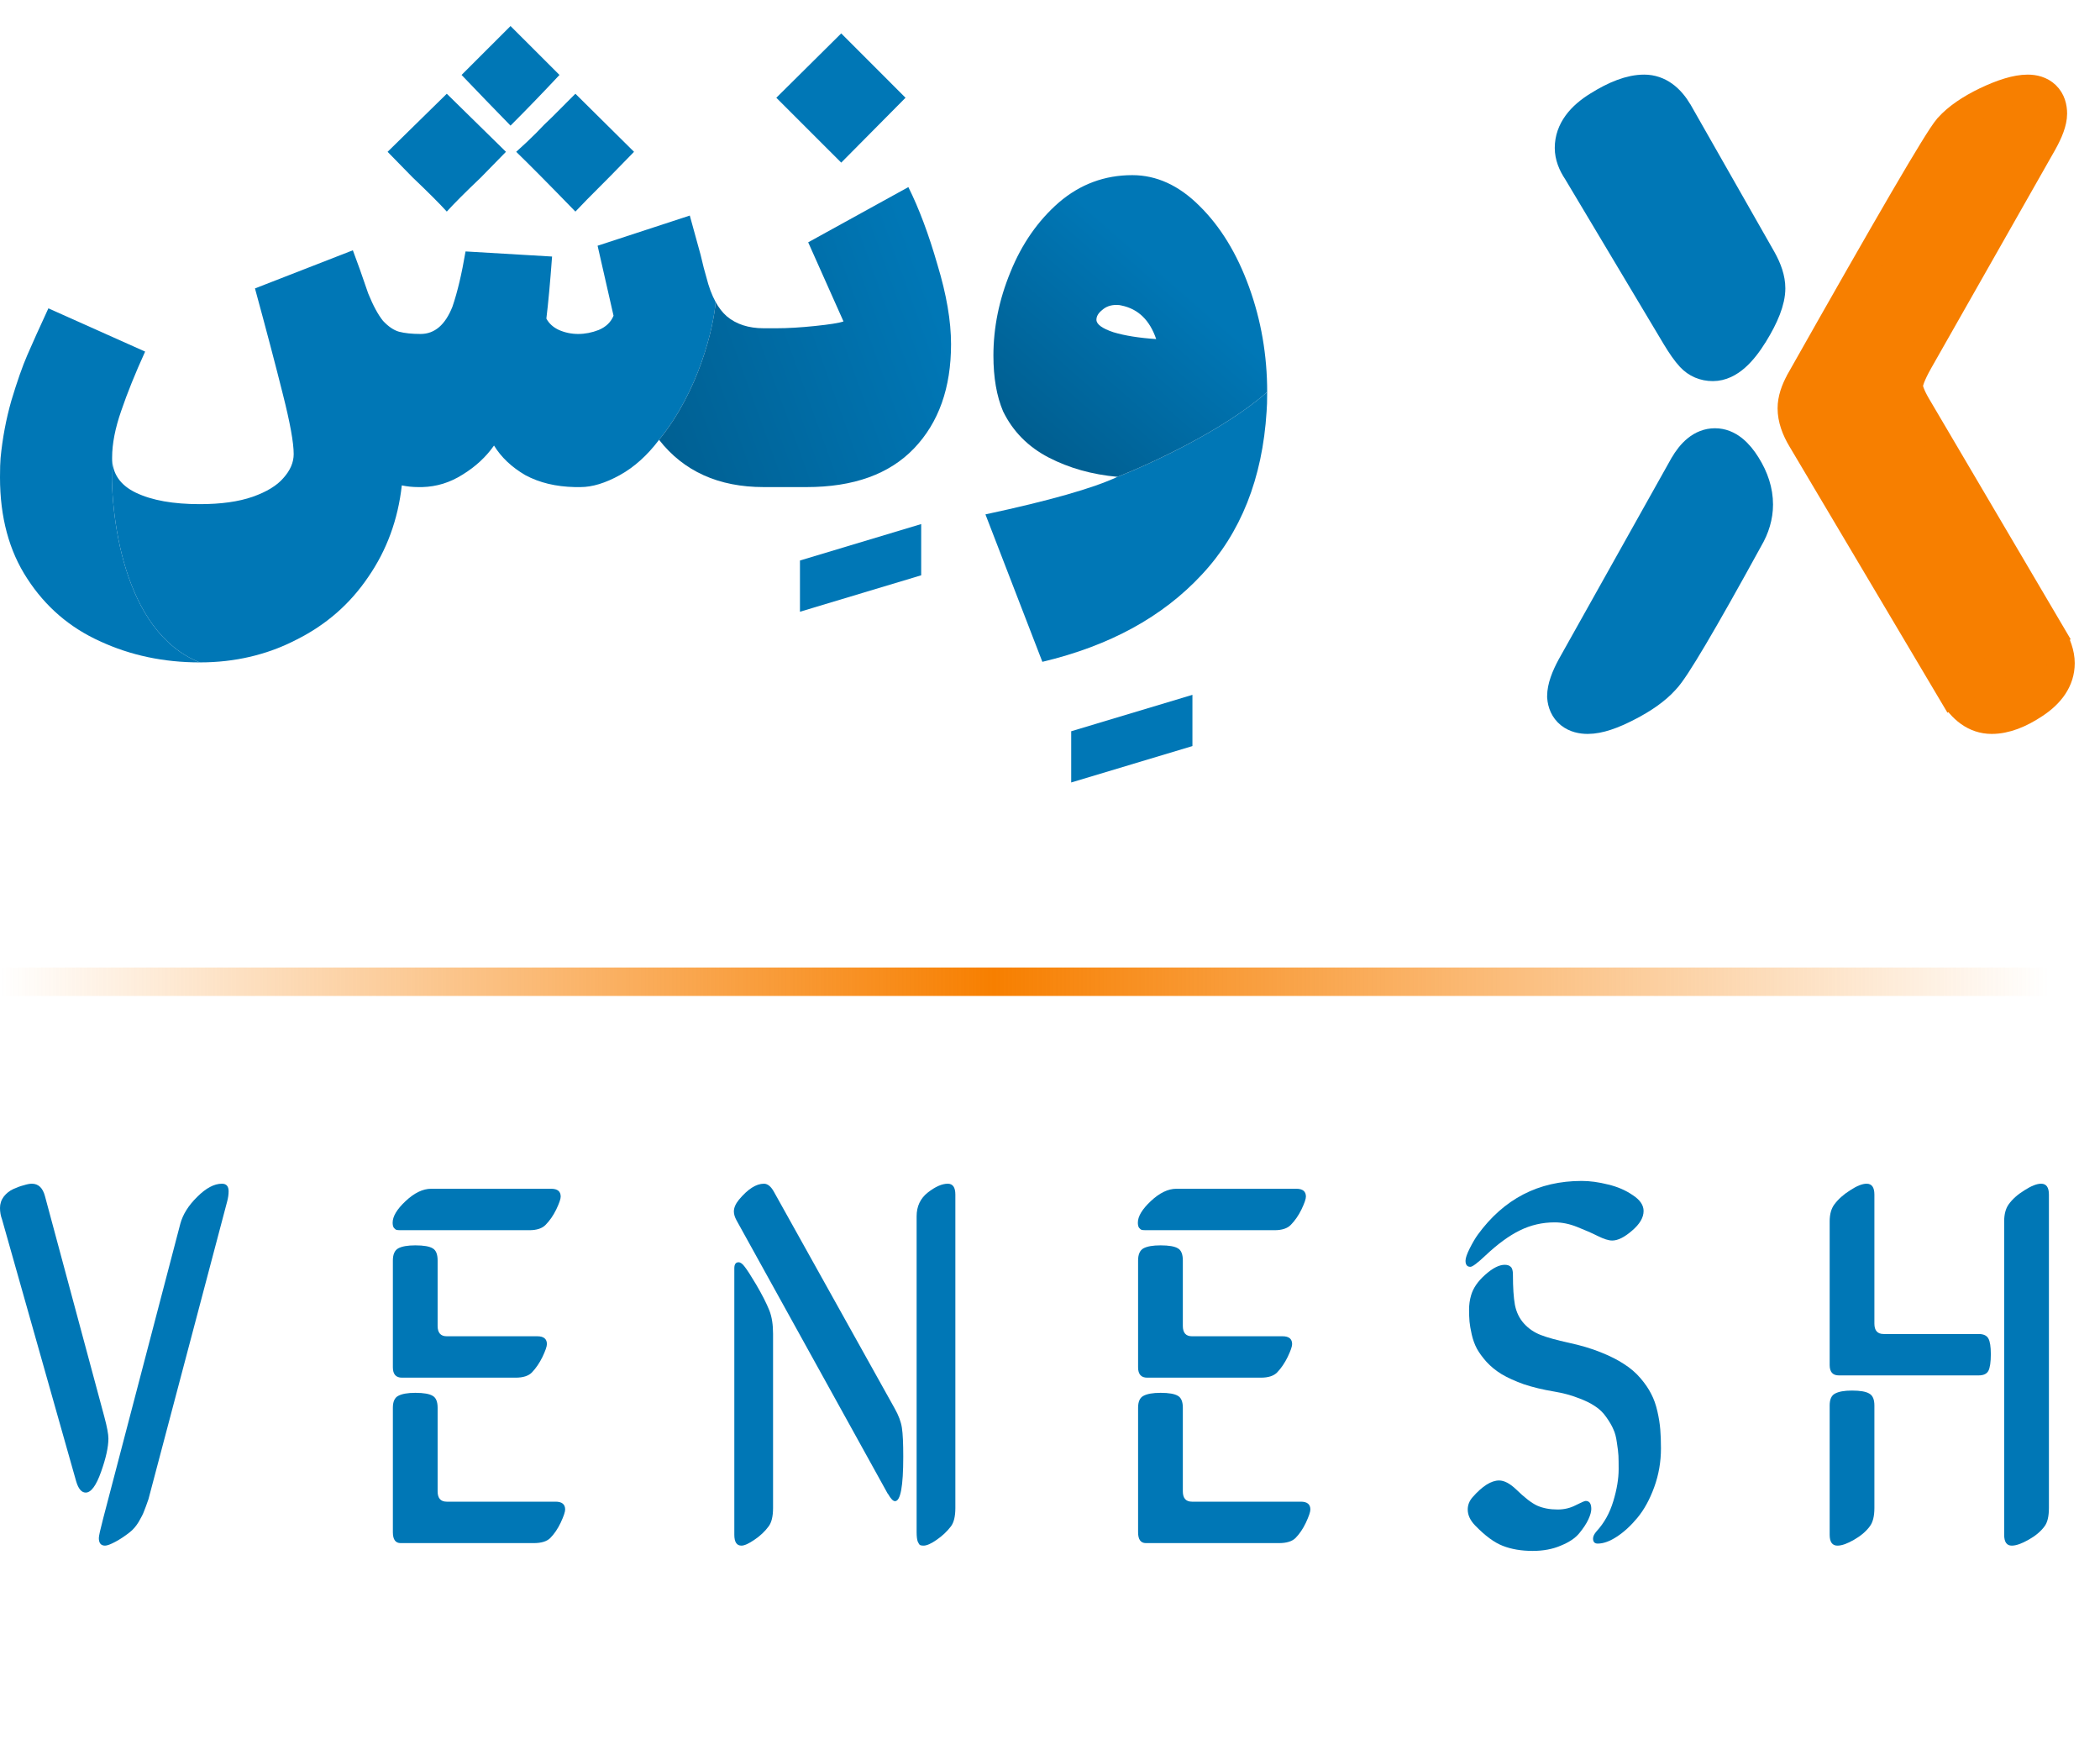
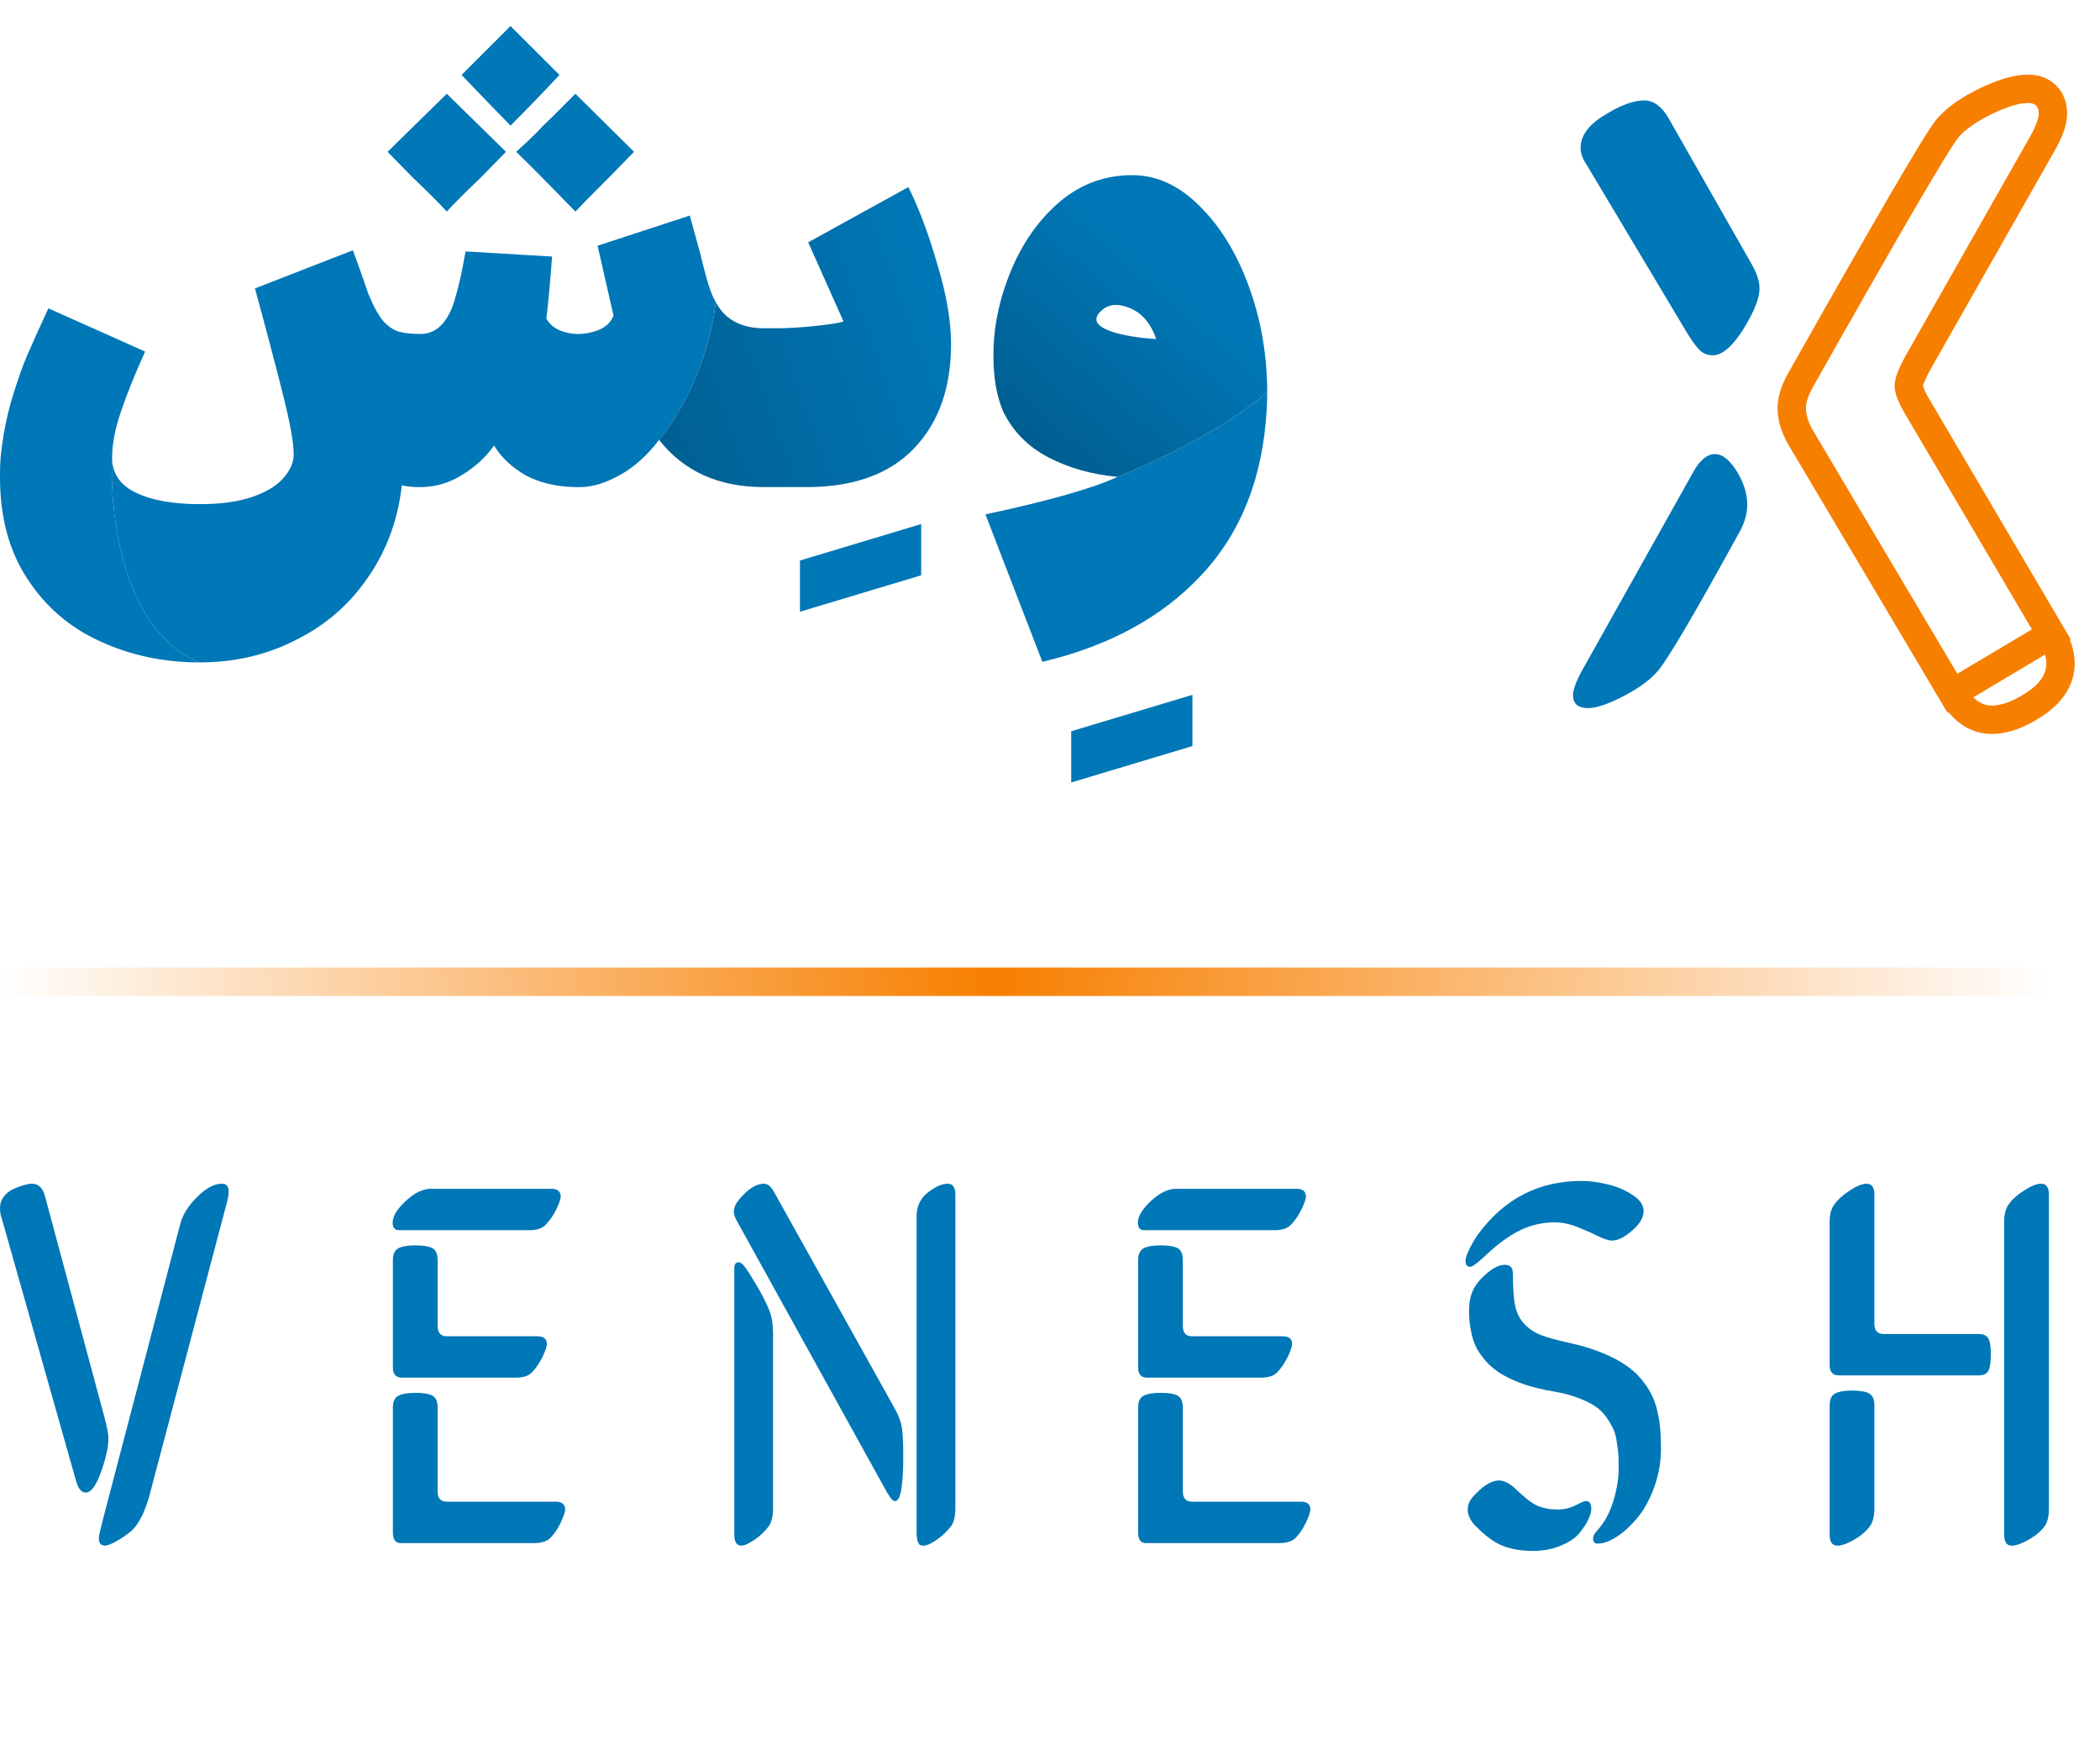
<svg xmlns="http://www.w3.org/2000/svg" width="74" height="62" viewBox="0 0 74 62" fill="none">
  <path d="M15.744 3.303L17.829 5.349L16.947 6.251C16.399 6.773 15.998 7.174 15.744 7.455C15.49 7.174 15.088 6.773 14.54 6.251L13.658 5.349L15.744 3.303ZM18.19 5.349C18.458 5.108 18.692 4.888 18.892 4.687C19.093 4.473 19.28 4.286 19.454 4.126C19.454 4.126 19.728 3.851 20.276 3.303L22.342 5.349L21.52 6.191C20.824 6.886 20.41 7.308 20.276 7.455C19.354 6.505 18.658 5.803 18.19 5.349ZM17.99 0.917L19.715 2.641C19.14 3.256 18.565 3.851 17.99 4.426C17.428 3.851 16.853 3.256 16.265 2.641L17.99 0.917Z" fill="#0077B6" />
  <path d="M28.189 19.749L32.461 18.465V20.27L28.189 21.554V19.749Z" fill="#0077B6" />
-   <path d="M29.643 1.177L31.909 3.444L29.643 5.73L27.356 3.444L29.643 1.177Z" fill="#0077B6" />
  <path d="M37.747 25.765L42.019 24.482V26.287L37.747 27.57V25.765Z" fill="#0077B6" />
  <path d="M3.53 22.597C4.599 23.091 5.769 23.339 7.04 23.339C4.328 22.264 3.851 18.078 3.951 16.119C3.951 15.637 4.058 15.089 4.272 14.474C4.486 13.846 4.767 13.15 5.114 12.388L1.705 10.864C1.384 11.559 1.136 12.108 0.963 12.509C0.789 12.91 0.602 13.445 0.401 14.113C0.214 14.768 0.087 15.444 0.02 16.139C0.007 16.286 0 16.513 0 16.821C0 18.225 0.321 19.415 0.963 20.391C1.604 21.38 2.46 22.115 3.53 22.597Z" fill="#0077B6" />
  <path d="M39.378 16.801C38.522 17.202 36.971 17.643 34.725 18.124L36.731 23.319C39.097 22.757 40.969 21.734 42.346 20.25C43.723 18.779 44.486 16.861 44.633 14.494C44.646 14.347 44.653 14.12 44.653 13.812C43.151 15.144 40.511 16.359 39.378 16.801Z" fill="#0077B6" />
  <path d="M21.84 16.741C22.349 16.46 22.81 16.045 23.224 15.497C24.636 13.764 25.143 11.539 25.219 10.644C25.086 10.402 24.976 10.108 24.889 9.761C24.835 9.587 24.769 9.327 24.688 8.979L24.307 7.595L21.058 8.658L21.62 11.125C21.526 11.352 21.352 11.519 21.098 11.626C20.858 11.72 20.617 11.767 20.376 11.767C20.136 11.767 19.909 11.72 19.695 11.626C19.494 11.533 19.347 11.399 19.253 11.225C19.32 10.677 19.387 9.948 19.454 9.039L16.405 8.859C16.272 9.647 16.118 10.296 15.944 10.804C15.69 11.446 15.316 11.767 14.821 11.767C14.514 11.767 14.259 11.74 14.059 11.687C13.872 11.633 13.685 11.506 13.497 11.305C13.324 11.091 13.15 10.771 12.976 10.343C12.762 9.714 12.582 9.206 12.434 8.819L8.985 10.162C9.386 11.633 9.714 12.876 9.968 13.893C10.222 14.895 10.349 15.597 10.349 15.998C10.349 16.293 10.228 16.573 9.988 16.841C9.76 17.108 9.399 17.329 8.905 17.503C8.41 17.676 7.788 17.763 7.04 17.763C6.104 17.763 5.355 17.63 4.793 17.362C4.232 17.095 3.951 16.68 3.951 16.119C3.851 18.078 4.328 22.264 7.04 23.339C8.283 23.339 9.419 23.071 10.449 22.537C11.492 22.015 12.334 21.28 12.976 20.33C13.631 19.381 14.025 18.305 14.159 17.102C14.346 17.142 14.54 17.162 14.741 17.162H14.881C15.389 17.148 15.864 17.001 16.305 16.72C16.76 16.44 17.127 16.099 17.408 15.698C17.662 16.112 18.03 16.46 18.511 16.741C19.006 17.008 19.588 17.148 20.256 17.162H20.457C20.871 17.162 21.332 17.021 21.84 16.741Z" fill="#0077B6" />
  <path d="M23.224 15.497C24.093 16.607 25.323 17.162 26.915 17.162H27.055H28.419C30.077 17.162 31.341 16.707 32.21 15.798C33.079 14.889 33.513 13.665 33.513 12.128C33.513 11.312 33.353 10.376 33.032 9.32C32.724 8.25 32.383 7.341 32.009 6.592L28.479 8.538L29.723 11.325C29.576 11.379 29.241 11.432 28.72 11.486C28.212 11.539 27.757 11.566 27.356 11.566H27.055H26.915C26.38 11.566 25.945 11.426 25.611 11.145C25.463 11.016 25.333 10.849 25.219 10.644C25.143 11.539 24.636 13.764 23.224 15.497Z" fill="url(#paint0_linear_354_557)" />
  <path fill-rule="evenodd" clip-rule="evenodd" d="M36.951 16.119C37.673 16.493 38.482 16.72 39.378 16.801C40.511 16.359 43.151 15.144 44.653 13.812C44.653 12.515 44.439 11.279 44.011 10.102C43.583 8.925 43.001 7.976 42.266 7.254C41.544 6.532 40.755 6.171 39.899 6.171C38.923 6.171 38.061 6.492 37.312 7.134C36.577 7.776 36.009 8.591 35.608 9.581C35.206 10.557 35.006 11.539 35.006 12.529C35.006 13.304 35.12 13.959 35.347 14.494C35.694 15.203 36.229 15.744 36.951 16.119ZM39.238 11.707C38.837 11.573 38.636 11.426 38.636 11.265C38.636 11.145 38.703 11.031 38.837 10.924C38.97 10.804 39.137 10.744 39.338 10.744C39.418 10.744 39.478 10.751 39.518 10.764C40.107 10.884 40.514 11.279 40.742 11.947C40.14 11.907 39.639 11.827 39.238 11.707Z" fill="url(#paint1_linear_354_557)" />
  <path d="M59.402 11.651L55.921 5.824C55.771 5.605 55.697 5.401 55.697 5.212C55.697 4.783 55.976 4.4 56.533 4.061C57.091 3.713 57.559 3.538 57.938 3.538C58.267 3.538 58.55 3.743 58.789 4.151L61.733 9.321C61.912 9.639 62.002 9.918 62.002 10.157C62.002 10.496 61.822 10.959 61.464 11.547C61.066 12.194 60.697 12.518 60.358 12.518C60.159 12.518 59.995 12.448 59.865 12.309C59.736 12.169 59.581 11.95 59.402 11.651Z" fill="#0077B6" />
  <path d="M61.27 18.793C59.646 21.751 58.68 23.385 58.371 23.694C58.102 23.993 57.704 24.276 57.176 24.545C56.658 24.814 56.249 24.949 55.951 24.949C55.622 24.949 55.448 24.809 55.428 24.53C55.428 24.321 55.527 24.032 55.727 23.664L59.686 16.597C59.915 16.198 60.164 15.999 60.433 15.999C60.692 15.999 60.946 16.198 61.195 16.597C61.444 16.995 61.569 17.389 61.569 17.777C61.569 18.116 61.469 18.454 61.27 18.793Z" fill="#0077B6" />
-   <path d="M59.05 11.861L59.051 11.862C59.235 12.169 59.406 12.417 59.565 12.588C59.776 12.815 60.051 12.928 60.358 12.928C60.664 12.928 60.933 12.782 61.159 12.583C61.386 12.384 61.603 12.103 61.813 11.761L61.814 11.76C62.179 11.162 62.412 10.616 62.412 10.157C62.412 9.82 62.287 9.47 62.09 9.12L62.09 9.12L62.089 9.118L59.146 3.948L59.146 3.948L59.143 3.944C58.866 3.471 58.471 3.129 57.938 3.129C57.445 3.129 56.898 3.35 56.318 3.712C55.708 4.084 55.287 4.576 55.287 5.212C55.287 5.506 55.401 5.787 55.575 6.045L59.05 11.861ZM55.018 24.53V24.545L55.019 24.56C55.035 24.782 55.12 25.006 55.317 25.164C55.505 25.314 55.736 25.359 55.951 25.359C56.352 25.359 56.833 25.185 57.363 24.91C57.912 24.63 58.355 24.321 58.669 23.975C58.779 23.863 58.915 23.673 59.069 23.439C59.233 23.188 59.437 22.857 59.68 22.446C60.166 21.624 60.815 20.474 61.626 18.995C61.854 18.606 61.978 18.198 61.978 17.777C61.978 17.297 61.824 16.829 61.542 16.38C61.279 15.957 60.918 15.589 60.433 15.589C59.935 15.589 59.58 15.96 59.331 16.392L59.331 16.392L59.328 16.396L55.369 23.464L55.369 23.464L55.366 23.469C55.161 23.849 55.018 24.214 55.018 24.53Z" stroke="#0077B6" strokeWidth="0.82" />
-   <path d="M66.851 13.594C66.851 13.813 66.961 14.112 67.18 14.49L71.931 22.558C72.111 22.867 72.2 23.136 72.2 23.365C72.2 23.783 71.956 24.152 71.468 24.471C70.99 24.79 70.562 24.949 70.183 24.949C69.785 24.949 69.441 24.705 69.152 24.217L63.848 15.282C63.649 14.953 63.549 14.655 63.549 14.386C63.549 14.166 63.629 13.912 63.788 13.623C66.926 8.065 68.649 5.112 68.958 4.763C69.227 4.465 69.63 4.186 70.168 3.927C70.716 3.668 71.144 3.538 71.453 3.538C71.772 3.538 71.931 3.693 71.931 4.002C71.931 4.191 71.832 4.465 71.632 4.823L67.255 12.533C66.986 13.011 66.851 13.364 66.851 13.594Z" fill="#F77F00" />
  <path d="M72.284 22.35L72.286 22.352C72.483 22.692 72.61 23.034 72.61 23.365C72.61 23.972 72.247 24.451 71.694 24.813C71.181 25.154 70.674 25.359 70.183 25.359C69.583 25.359 69.128 24.98 68.8 24.426L72.284 22.35ZM72.284 22.35L67.535 14.285C67.534 14.284 67.534 14.284 67.534 14.284C67.322 13.917 67.261 13.699 67.261 13.594C67.261 13.551 67.276 13.459 67.335 13.302C67.393 13.151 67.483 12.963 67.612 12.734C67.612 12.734 67.612 12.734 67.612 12.734L71.989 5.026L71.989 5.026L71.991 5.022C72.193 4.658 72.341 4.304 72.341 4.002C72.341 3.781 72.283 3.54 72.097 3.36C71.913 3.182 71.672 3.129 71.453 3.129C71.05 3.129 70.553 3.292 69.993 3.556L69.993 3.556L69.99 3.558C69.426 3.829 68.971 4.137 68.653 4.489L68.653 4.489L68.651 4.492C68.545 4.612 68.359 4.898 68.112 5.299C67.856 5.715 67.511 6.294 67.08 7.033C66.217 8.513 65.001 10.643 63.431 13.422L63.431 13.422L63.43 13.426C63.252 13.747 63.139 14.071 63.139 14.386C63.139 14.754 63.275 15.127 63.497 15.493C63.497 15.493 63.497 15.494 63.498 15.494L68.799 24.425L72.284 22.35Z" stroke="#F77F00" strokeWidth="0.82" />
  <path d="M72.2 35.091C72.477 35.091 72.702 34.867 72.702 34.59C72.702 34.313 72.477 34.089 72.2 34.089L72.2 35.091ZM72.2 34.089L0 34.089L0 35.091L72.2 35.091L72.2 34.089Z" fill="url(#paint2_linear_354_557)" />
  <path d="M72.2 42.09V53.133C72.2 53.429 72.148 53.646 72.043 53.782C71.912 53.96 71.724 54.117 71.478 54.254C71.238 54.39 71.042 54.459 70.89 54.459C70.712 54.459 70.623 54.331 70.623 54.076V43.033C70.623 42.784 70.676 42.585 70.78 42.437C70.911 42.253 71.097 42.087 71.337 41.939C71.578 41.784 71.774 41.707 71.925 41.707C72.109 41.707 72.2 41.835 72.2 42.09Z" fill="#0077B6" />
  <path d="M64.474 54.076V49.52C64.474 49.306 64.537 49.167 64.662 49.102C64.793 49.031 64.992 48.995 65.258 48.995C65.551 48.995 65.755 49.031 65.87 49.102C65.99 49.167 66.05 49.306 66.05 49.52V53.133C66.05 53.423 65.996 53.64 65.886 53.782C65.755 53.96 65.569 54.117 65.329 54.254C65.094 54.39 64.9 54.459 64.748 54.459C64.565 54.459 64.474 54.331 64.474 54.076Z" fill="#0077B6" />
  <path d="M55.289 47.313C55.702 47.402 56.071 47.512 56.395 47.642C56.725 47.773 57.002 47.912 57.227 48.061C57.452 48.203 57.645 48.369 57.807 48.559C57.969 48.749 58.095 48.933 58.184 49.111C58.278 49.289 58.351 49.493 58.403 49.725C58.456 49.956 58.489 50.17 58.505 50.365C58.521 50.555 58.529 50.778 58.529 51.033C58.529 51.507 58.45 51.961 58.293 52.394C58.136 52.827 57.94 53.186 57.705 53.471C57.475 53.75 57.234 53.972 56.983 54.138C56.733 54.304 56.505 54.387 56.301 54.387C56.191 54.387 56.136 54.328 56.136 54.209C56.136 54.132 56.178 54.046 56.262 53.951C56.529 53.661 56.725 53.308 56.85 52.892C56.976 52.477 57.038 52.101 57.038 51.762C57.038 51.561 57.036 51.404 57.031 51.291C57.025 51.178 57.007 51.024 56.976 50.828C56.95 50.632 56.908 50.475 56.85 50.356C56.798 50.232 56.717 50.093 56.607 49.938C56.497 49.778 56.364 49.648 56.207 49.547C56.05 49.44 55.849 49.342 55.603 49.253C55.362 49.158 55.085 49.084 54.772 49.031C54.374 48.965 54.016 48.879 53.697 48.773C53.383 48.66 53.122 48.541 52.913 48.417C52.709 48.292 52.531 48.147 52.379 47.981C52.233 47.815 52.12 47.66 52.042 47.518C51.964 47.37 51.903 47.203 51.861 47.02C51.82 46.836 51.794 46.684 51.783 46.566C51.773 46.441 51.767 46.302 51.767 46.148C51.767 45.97 51.791 45.8 51.838 45.64C51.911 45.385 52.078 45.142 52.34 44.911C52.601 44.679 52.829 44.564 53.022 44.564C53.117 44.564 53.187 44.587 53.234 44.635C53.286 44.676 53.313 44.768 53.313 44.911C53.313 45.361 53.336 45.718 53.383 45.978C53.435 46.239 53.543 46.459 53.705 46.637C53.867 46.815 54.063 46.948 54.293 47.037C54.523 47.126 54.855 47.218 55.289 47.313Z" fill="#0077B6" />
  <path d="M54.011 54.645C53.613 54.645 53.263 54.586 52.96 54.468C52.662 54.355 52.335 54.115 51.979 53.747C51.807 53.569 51.72 53.382 51.72 53.186C51.72 53.026 51.778 52.881 51.893 52.75C52.238 52.359 52.549 52.163 52.826 52.163C53.004 52.163 53.203 52.267 53.422 52.474C53.726 52.771 53.977 52.964 54.175 53.053C54.379 53.142 54.617 53.186 54.889 53.186C55.119 53.186 55.331 53.136 55.525 53.035C55.723 52.934 55.841 52.884 55.877 52.884C56.008 52.884 56.074 52.978 56.074 53.168C56.074 53.263 56.04 53.385 55.972 53.533C55.904 53.681 55.796 53.845 55.65 54.023C55.509 54.195 55.292 54.34 54.999 54.459C54.711 54.583 54.382 54.645 54.011 54.645Z" fill="#0077B6" />
  <path d="M57.917 42.668C57.917 42.9 57.781 43.131 57.509 43.362C57.242 43.594 57.01 43.709 56.811 43.709C56.685 43.709 56.516 43.656 56.301 43.549C56.087 43.442 55.843 43.336 55.572 43.229C55.305 43.122 55.043 43.069 54.787 43.069C54.348 43.069 53.938 43.164 53.556 43.353C53.179 43.537 52.777 43.831 52.348 44.234C52.065 44.501 51.888 44.635 51.814 44.635C51.699 44.635 51.642 44.564 51.642 44.421C51.642 44.326 51.692 44.181 51.791 43.985C51.89 43.789 51.984 43.629 52.073 43.505C52.994 42.241 54.215 41.609 55.736 41.609C56.024 41.609 56.332 41.651 56.662 41.734C56.991 41.811 57.282 41.936 57.532 42.108C57.789 42.274 57.917 42.461 57.917 42.668Z" fill="#0077B6" />
  <path d="M69.721 48.461H64.796C64.581 48.461 64.474 48.34 64.474 48.096V43.033C64.474 42.784 64.529 42.585 64.639 42.437C64.775 42.253 64.96 42.087 65.195 41.939C65.431 41.784 65.624 41.707 65.776 41.707C65.959 41.707 66.05 41.835 66.05 42.09V46.637C66.05 46.88 66.158 47.002 66.372 47.002H69.721C69.894 47.002 70.009 47.055 70.067 47.162C70.124 47.263 70.153 47.447 70.153 47.714C70.153 47.992 70.124 48.188 70.067 48.301C70.009 48.408 69.894 48.461 69.721 48.461Z" fill="#0077B6" />
  <path d="M40.104 53.987V49.6C40.104 49.387 40.167 49.247 40.292 49.182C40.423 49.111 40.624 49.075 40.896 49.075C41.189 49.075 41.393 49.111 41.508 49.182C41.623 49.247 41.681 49.387 41.681 49.6V52.545C41.681 52.789 41.788 52.91 42.002 52.91H45.838C46.063 52.91 46.175 53.002 46.175 53.186C46.175 53.269 46.123 53.423 46.018 53.649C45.914 53.868 45.791 54.049 45.65 54.192C45.529 54.31 45.336 54.37 45.069 54.37H40.379C40.196 54.37 40.104 54.242 40.104 53.987Z" fill="#0077B6" />
  <path d="M41.453 41.885H45.681C45.906 41.885 46.018 41.977 46.018 42.161C46.018 42.244 45.966 42.395 45.861 42.615C45.757 42.828 45.631 43.009 45.485 43.158C45.365 43.282 45.174 43.345 44.912 43.345H40.41C40.331 43.345 40.274 43.342 40.237 43.336C40.201 43.324 40.167 43.297 40.135 43.256C40.109 43.214 40.096 43.155 40.096 43.078C40.096 42.858 40.248 42.606 40.551 42.321C40.86 42.031 41.16 41.885 41.453 41.885Z" fill="#0077B6" />
  <path d="M40.104 48.176V44.412C40.104 44.199 40.167 44.056 40.292 43.985C40.423 43.914 40.624 43.879 40.896 43.879C41.189 43.879 41.393 43.914 41.508 43.985C41.623 44.05 41.681 44.193 41.681 44.412V46.717C41.681 46.96 41.788 47.082 42.002 47.082H45.195C45.419 47.082 45.532 47.174 45.532 47.358C45.532 47.441 45.48 47.592 45.375 47.812C45.27 48.025 45.148 48.206 45.006 48.354C44.886 48.479 44.693 48.541 44.426 48.541H40.426C40.211 48.541 40.104 48.42 40.104 48.176Z" fill="#0077B6" />
  <path d="M32.3 53.987V42.855C32.3 42.505 32.431 42.226 32.692 42.019C32.959 41.811 33.194 41.707 33.398 41.707C33.576 41.707 33.665 41.835 33.665 42.09V53.133C33.665 53.429 33.612 53.646 33.508 53.782C33.372 53.96 33.205 54.117 33.006 54.254C32.812 54.39 32.658 54.459 32.543 54.459C32.496 54.459 32.457 54.453 32.425 54.441C32.399 54.429 32.37 54.387 32.339 54.316C32.313 54.239 32.3 54.129 32.3 53.987Z" fill="#0077B6" />
  <path d="M31.265 52.599L25.954 42.998C25.892 42.885 25.86 42.781 25.86 42.686C25.86 42.556 25.92 42.416 26.041 42.268C26.354 41.894 26.647 41.707 26.919 41.707C27.05 41.707 27.167 41.802 27.272 41.992L31.523 49.618C31.665 49.867 31.751 50.098 31.782 50.312C31.814 50.52 31.829 50.858 31.829 51.326C31.829 52.37 31.733 52.892 31.539 52.892C31.471 52.892 31.39 52.809 31.296 52.643C31.28 52.626 31.27 52.611 31.265 52.599Z" fill="#0077B6" />
  <path d="M27.115 46.183C27.199 46.403 27.241 46.672 27.241 46.993V53.133C27.241 53.429 27.188 53.646 27.084 53.782C26.953 53.96 26.786 54.117 26.582 54.254C26.383 54.39 26.231 54.459 26.127 54.459C25.959 54.459 25.876 54.331 25.876 54.076V44.688C25.876 44.546 25.925 44.475 26.025 44.475C26.093 44.475 26.166 44.528 26.244 44.635C26.328 44.742 26.462 44.949 26.645 45.258C26.854 45.614 27.011 45.922 27.115 46.183Z" fill="#0077B6" />
  <path d="M15.193 41.885H19.421C19.646 41.885 19.758 41.977 19.758 42.161C19.758 42.244 19.706 42.395 19.601 42.615C19.497 42.828 19.371 43.009 19.225 43.158C19.104 43.282 18.913 43.345 18.652 43.345H14.15C14.071 43.345 14.014 43.342 13.977 43.336C13.941 43.324 13.907 43.297 13.875 43.256C13.849 43.214 13.836 43.155 13.836 43.078C13.836 42.858 13.988 42.606 14.291 42.321C14.6 42.031 14.9 41.885 15.193 41.885Z" fill="#0077B6" />
  <path d="M13.844 48.176V44.412C13.844 44.199 13.907 44.056 14.032 43.985C14.163 43.914 14.364 43.879 14.636 43.879C14.929 43.879 15.133 43.914 15.248 43.985C15.363 44.05 15.421 44.193 15.421 44.412V46.717C15.421 46.96 15.528 47.082 15.742 47.082H18.934C19.159 47.082 19.272 47.174 19.272 47.358C19.272 47.441 19.219 47.592 19.115 47.812C19.01 48.025 18.887 48.206 18.746 48.354C18.626 48.479 18.433 48.541 18.166 48.541H14.165C13.951 48.541 13.844 48.42 13.844 48.176Z" fill="#0077B6" />
  <path d="M13.844 53.987V49.6C13.844 49.387 13.907 49.247 14.032 49.182C14.163 49.111 14.364 49.075 14.636 49.075C14.929 49.075 15.133 49.111 15.248 49.182C15.363 49.247 15.421 49.387 15.421 49.6V52.545C15.421 52.789 15.528 52.91 15.742 52.91H19.578C19.802 52.91 19.915 53.002 19.915 53.186C19.915 53.269 19.863 53.423 19.758 53.649C19.654 53.868 19.531 54.049 19.389 54.192C19.269 54.31 19.076 54.37 18.809 54.37H14.118C13.935 54.37 13.844 54.242 13.844 53.987Z" fill="#0077B6" />
  <path d="M2.683 52.19L0.071 42.962C0.024 42.837 0 42.704 0 42.562C0 42.413 0.044 42.28 0.133 42.161C0.227 42.042 0.34 41.953 0.471 41.894C0.601 41.835 0.724 41.79 0.839 41.761C0.954 41.725 1.048 41.707 1.122 41.707C1.352 41.707 1.506 41.853 1.584 42.143L3.679 49.929C3.773 50.279 3.82 50.532 3.82 50.686C3.82 50.982 3.734 51.374 3.561 51.86C3.388 52.347 3.208 52.59 3.02 52.59C2.873 52.59 2.761 52.456 2.683 52.19Z" fill="#0077B6" />
  <path d="M8.008 42.321L5.232 52.821C5.164 53.017 5.112 53.16 5.075 53.248C5.044 53.337 4.981 53.462 4.887 53.622C4.793 53.776 4.688 53.898 4.573 53.987C4.4 54.123 4.23 54.236 4.063 54.325C3.896 54.414 3.775 54.459 3.702 54.459C3.556 54.459 3.483 54.37 3.483 54.192C3.483 54.12 3.535 53.886 3.639 53.489L6.353 43.122C6.442 42.79 6.641 42.472 6.95 42.17C7.258 41.861 7.548 41.707 7.82 41.707C7.977 41.707 8.056 41.796 8.056 41.974C8.056 42.081 8.04 42.197 8.008 42.321Z" fill="#0077B6" />
  <defs>
    <linearGradient id="paint0_linear_354_557" x1="31.989" y1="8.137" x2="2.908" y2="18.666" gradientUnits="userSpaceOnUse">
      <stop stop-color="#0077B6" />
      <stop offset="1" stop-color="#003450" />
    </linearGradient>
    <linearGradient id="paint1_linear_354_557" x1="44.523" y1="12.649" x2="30.986" y2="28.192" gradientUnits="userSpaceOnUse">
      <stop stop-color="#0077B6" />
      <stop offset="1" stop-color="#003450" />
    </linearGradient>
    <linearGradient id="paint2_linear_354_557" x1="0" y1="33.09" x2="72.2" y2="33.09" gradientUnits="userSpaceOnUse">
      <stop stop-color="#F77F00" stop-opacity="0" />
      <stop offset="0.485" stop-color="#F77F00" />
      <stop offset="1" stop-color="#F77F00" stop-opacity="0" />
    </linearGradient>
  </defs>
</svg>